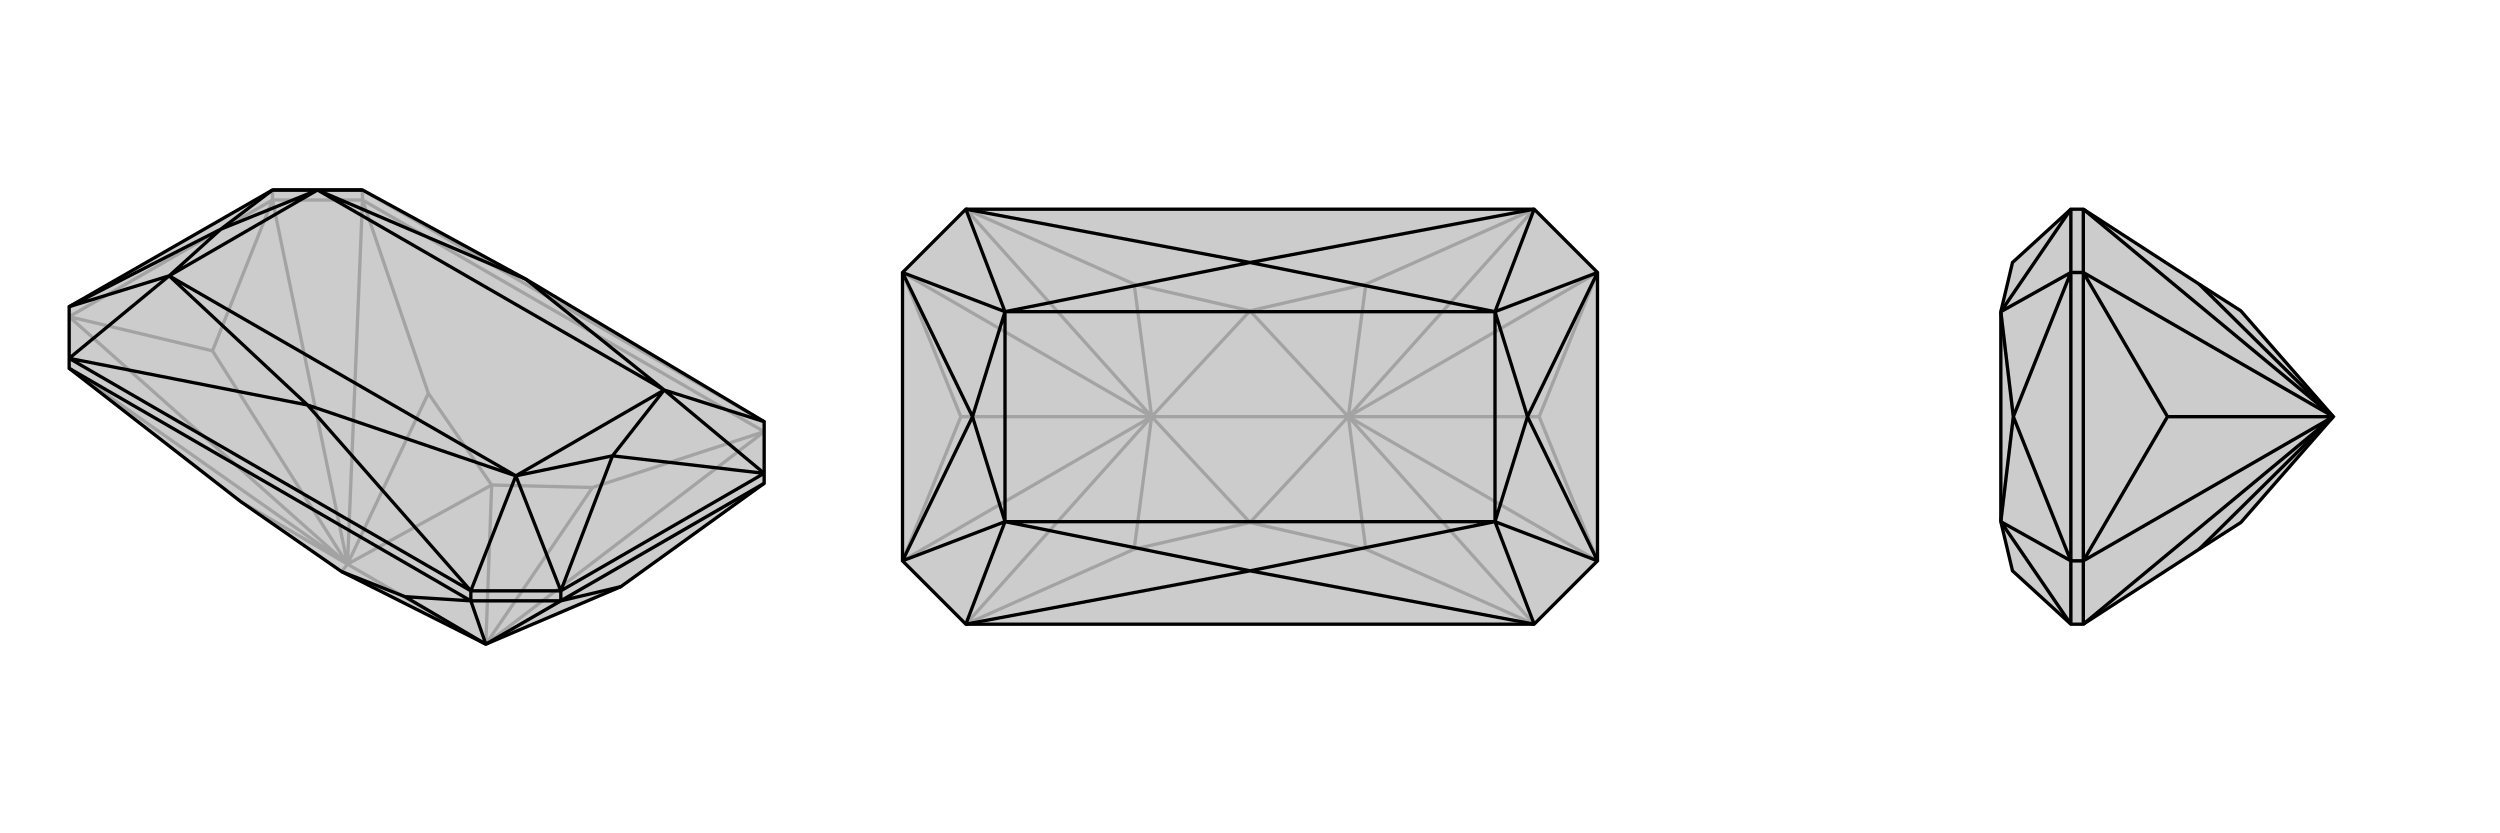
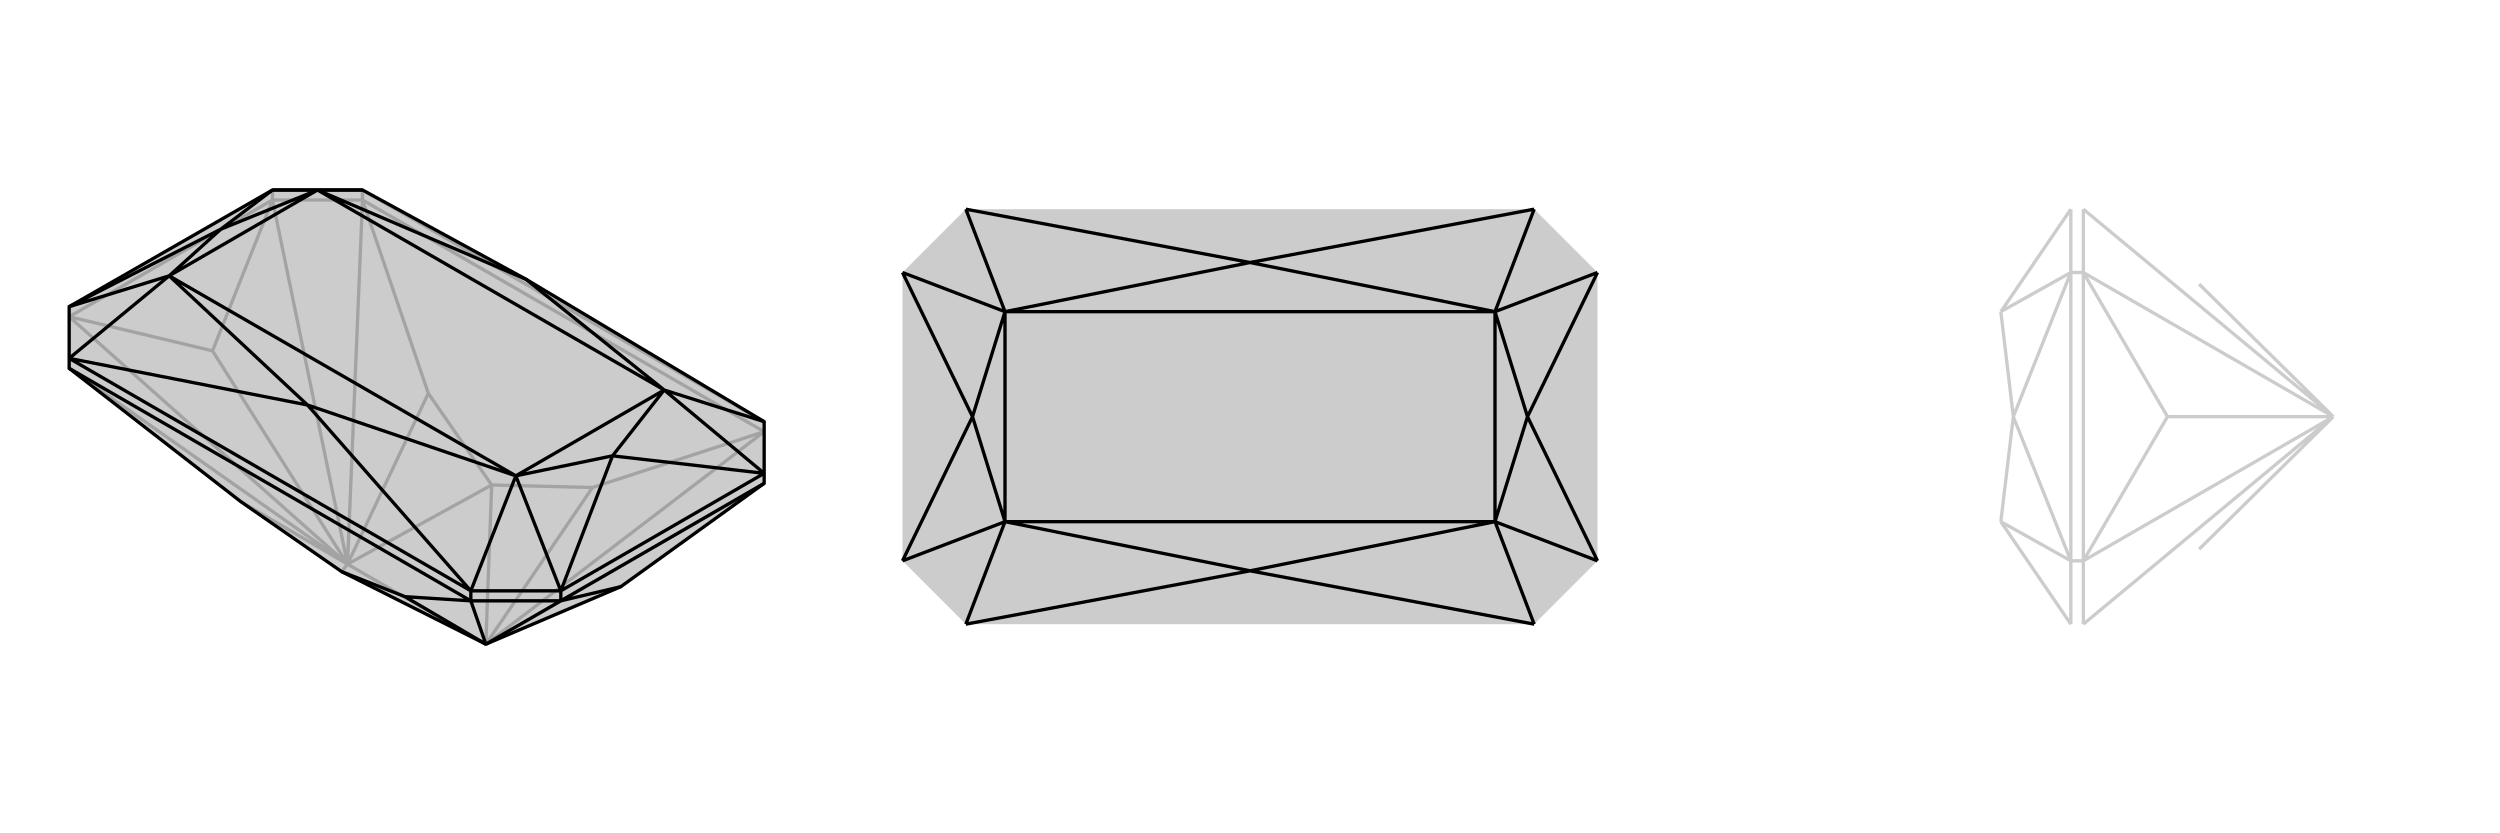
<svg xmlns="http://www.w3.org/2000/svg" viewBox="0 0 3000 1000">
  <g stroke="currentColor" stroke-width="4" fill="none" transform="translate(0 -20)">
    <path fill="currentColor" stroke="none" fill-opacity=".2" d="M917,588L917,600L745,724L583,793L410,706L289,622L83,462L83,450L83,388L327,248L435,248L631,355L631,355L917,526z" />
    <path stroke-opacity=".2" d="M327,248L327,260M435,248L435,260M917,526L435,248M327,260L83,400M327,260L435,260M917,600L583,793M327,260L255,441M327,260L417,697M83,400L255,441M83,400L417,697M255,441L417,697M917,538L583,793M435,260L417,697M83,462L417,697M917,538L435,260M917,538L711,605M435,260L514,492M711,605L583,793M711,605L590,602M514,492L417,697M514,492L590,602M289,622L417,697M417,697L410,706M583,793L590,602M417,697L590,602M583,793L417,697" />
    <path d="M917,588L917,600L745,724L583,793L410,706L289,622L83,462L83,450L83,388L327,248L435,248L631,355L631,355L917,526z" />
    <path d="M673,729L673,741M565,729L565,741M565,729L673,729M917,588L673,729M917,526L797,488M565,729L619,591M83,450L203,351M435,248L381,248M917,588L797,488M917,588L735,567M673,729L619,591M673,729L735,567M83,388L203,351M83,388L265,295M327,248L381,248M327,248L265,295M735,567L797,488M735,567L619,591M265,295L203,351M265,295L381,248M797,488L619,591M203,351L381,248M797,488L631,355M381,248L631,355M797,488L381,248M619,591L369,506M203,351L369,506M619,591L203,351M565,729L83,450M565,729L369,506M83,450L369,506M369,506L369,506M673,741L917,600M673,741L565,741M673,741L745,724M673,741L583,793M565,741L583,793M565,741L83,462M565,741L486,736M486,736L583,793M486,736L410,706" />
  </g>
  <g stroke="currentColor" stroke-width="4" fill="none" transform="translate(1000 0)">
    <path fill="currentColor" stroke="none" fill-opacity=".2" d="M159,251L83,327L83,673L159,749L841,749L917,673L917,327L841,251z" />
-     <path stroke-opacity=".2" d="M917,673L847,500M917,673L618,500M917,327L847,500M917,327L618,500M847,500L618,500M83,327L153,500M83,327L382,500M83,673L153,500M83,673L382,500M153,500L382,500M841,749L618,500M841,251L618,500M159,251L382,500M159,749L382,500M841,749L639,659M159,749L361,659M841,251L639,341M159,251L361,341M639,659L618,500M639,659L500,627M639,341L618,500M639,341L500,373M361,341L382,500M361,341L500,373M361,659L382,500M361,659L500,627M618,500L500,627M382,500L500,627M618,500L500,373M382,500L500,373M618,500L382,500" />
-     <path d="M159,251L83,327L83,673L159,749L841,749L917,673L917,327L841,251z" />
    <path d="M841,251L794,374M841,749L794,626M159,749L206,626M159,251L206,374M917,327L794,374M917,327L833,500M917,673L794,626M917,673L833,500M83,673L206,626M83,673L167,500M83,327L206,374M83,327L167,500M833,500L794,374M833,500L794,626M167,500L206,626M167,500L206,374M794,374L794,626M206,626L206,374M794,374L500,315M206,374L500,315M794,374L206,374M794,626L500,685M206,626L500,685M794,626L206,626M841,251L500,315M159,251L500,315M500,315L500,315M841,749L500,685M159,749L500,685M500,685L500,685" />
  </g>
  <g stroke="currentColor" stroke-width="4" fill="none" transform="translate(2000 0)">
-     <path fill="currentColor" stroke="none" fill-opacity=".2" d="M415,315L401,374L401,626L415,685L485,749L500,749L639,659L689,627L800,500L689,373L639,341L500,251L485,251z" />
    <path stroke-opacity=".2" d="M485,327L500,327M485,673L500,673M485,749L485,673M485,251L485,327M485,673L485,327M485,749L401,626M485,251L401,374M485,673L401,626M485,673L416,500M485,327L401,374M485,327L416,500M416,500L401,626M416,500L401,374M500,327L500,673M500,327L500,251M500,673L500,749M500,327L601,500M500,327L800,500M500,673L601,500M500,673L800,500M601,500L800,500M500,251L800,500M500,749L800,500M639,341L800,500M639,659L800,500" />
-     <path d="M415,315L401,374L401,626L415,685L485,749L500,749L639,659L689,627L800,500L689,373L639,341L500,251L485,251z" />
-     <path d="M485,673L500,673M485,327L500,327M485,251L485,327M485,749L485,673M485,327L485,673M485,251L401,374M485,749L401,626M485,327L401,374M485,327L416,500M485,673L401,626M485,673L416,500M416,500L401,374M416,500L401,626M500,673L500,327M500,673L500,749M500,327L500,251M500,673L601,500M500,673L800,500M500,327L601,500M500,327L800,500M601,500L800,500M500,749L800,500M500,251L800,500M639,659L800,500M639,341L800,500" />
  </g>
</svg>